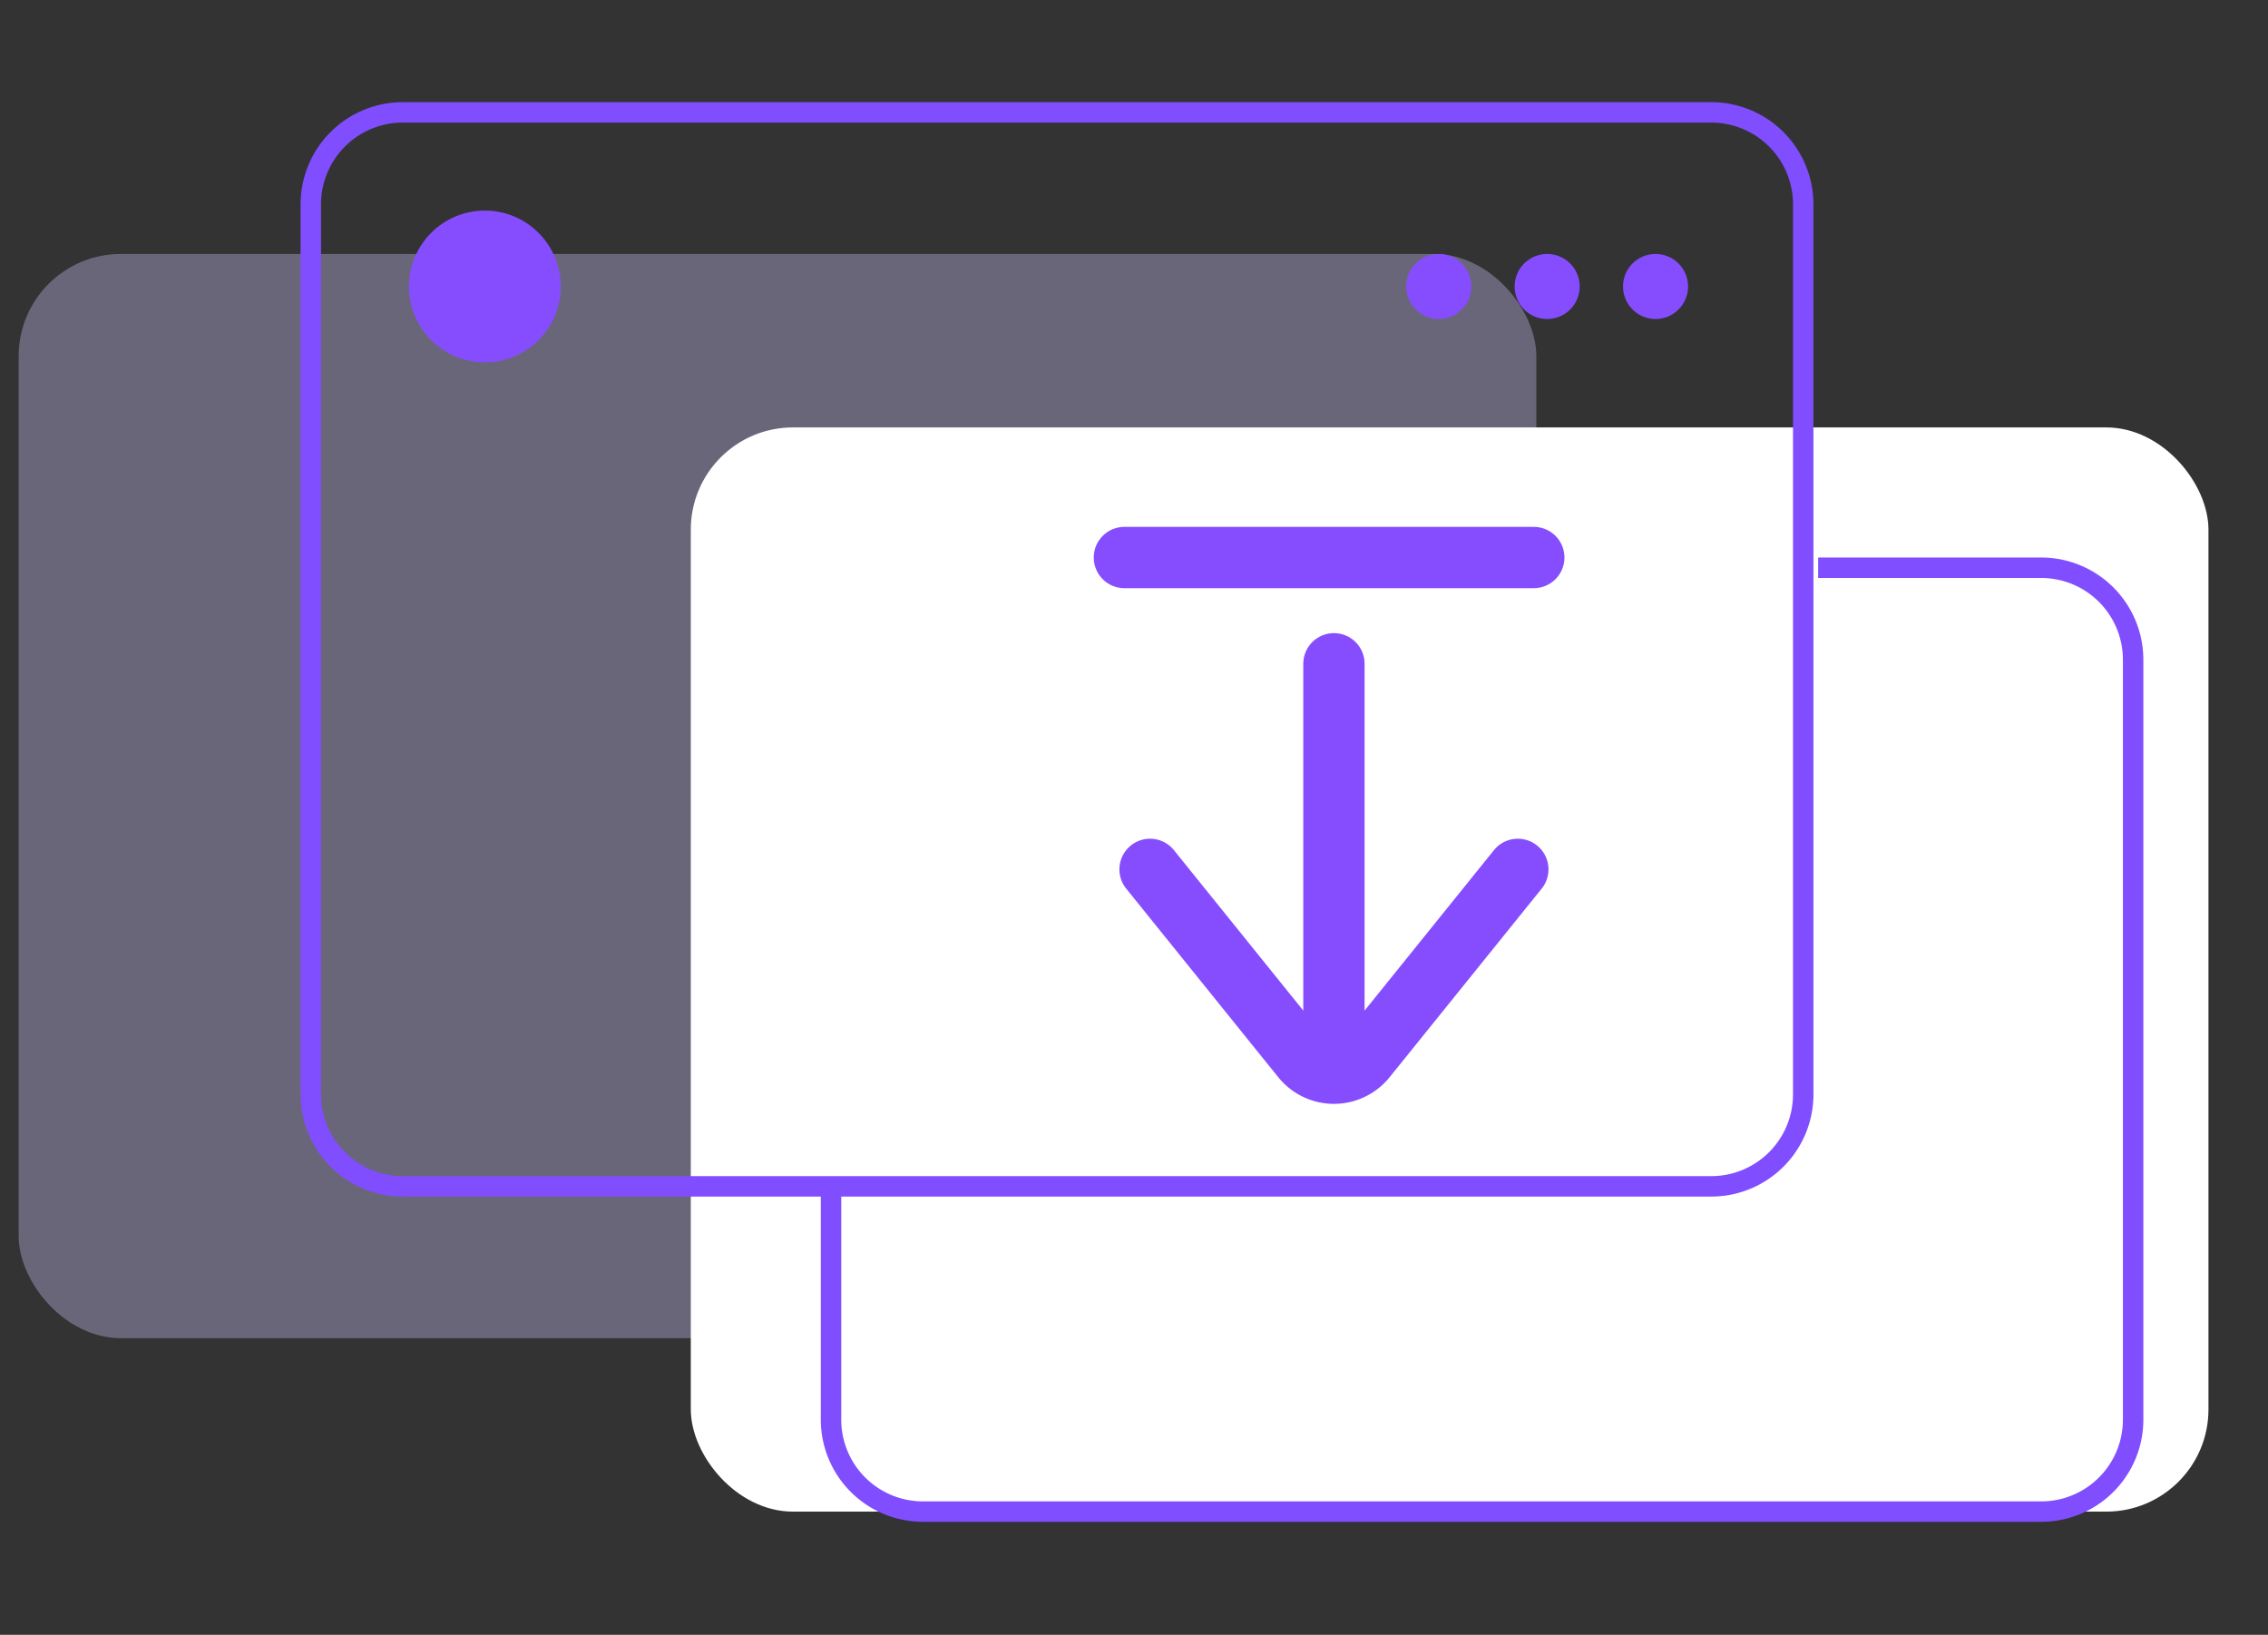
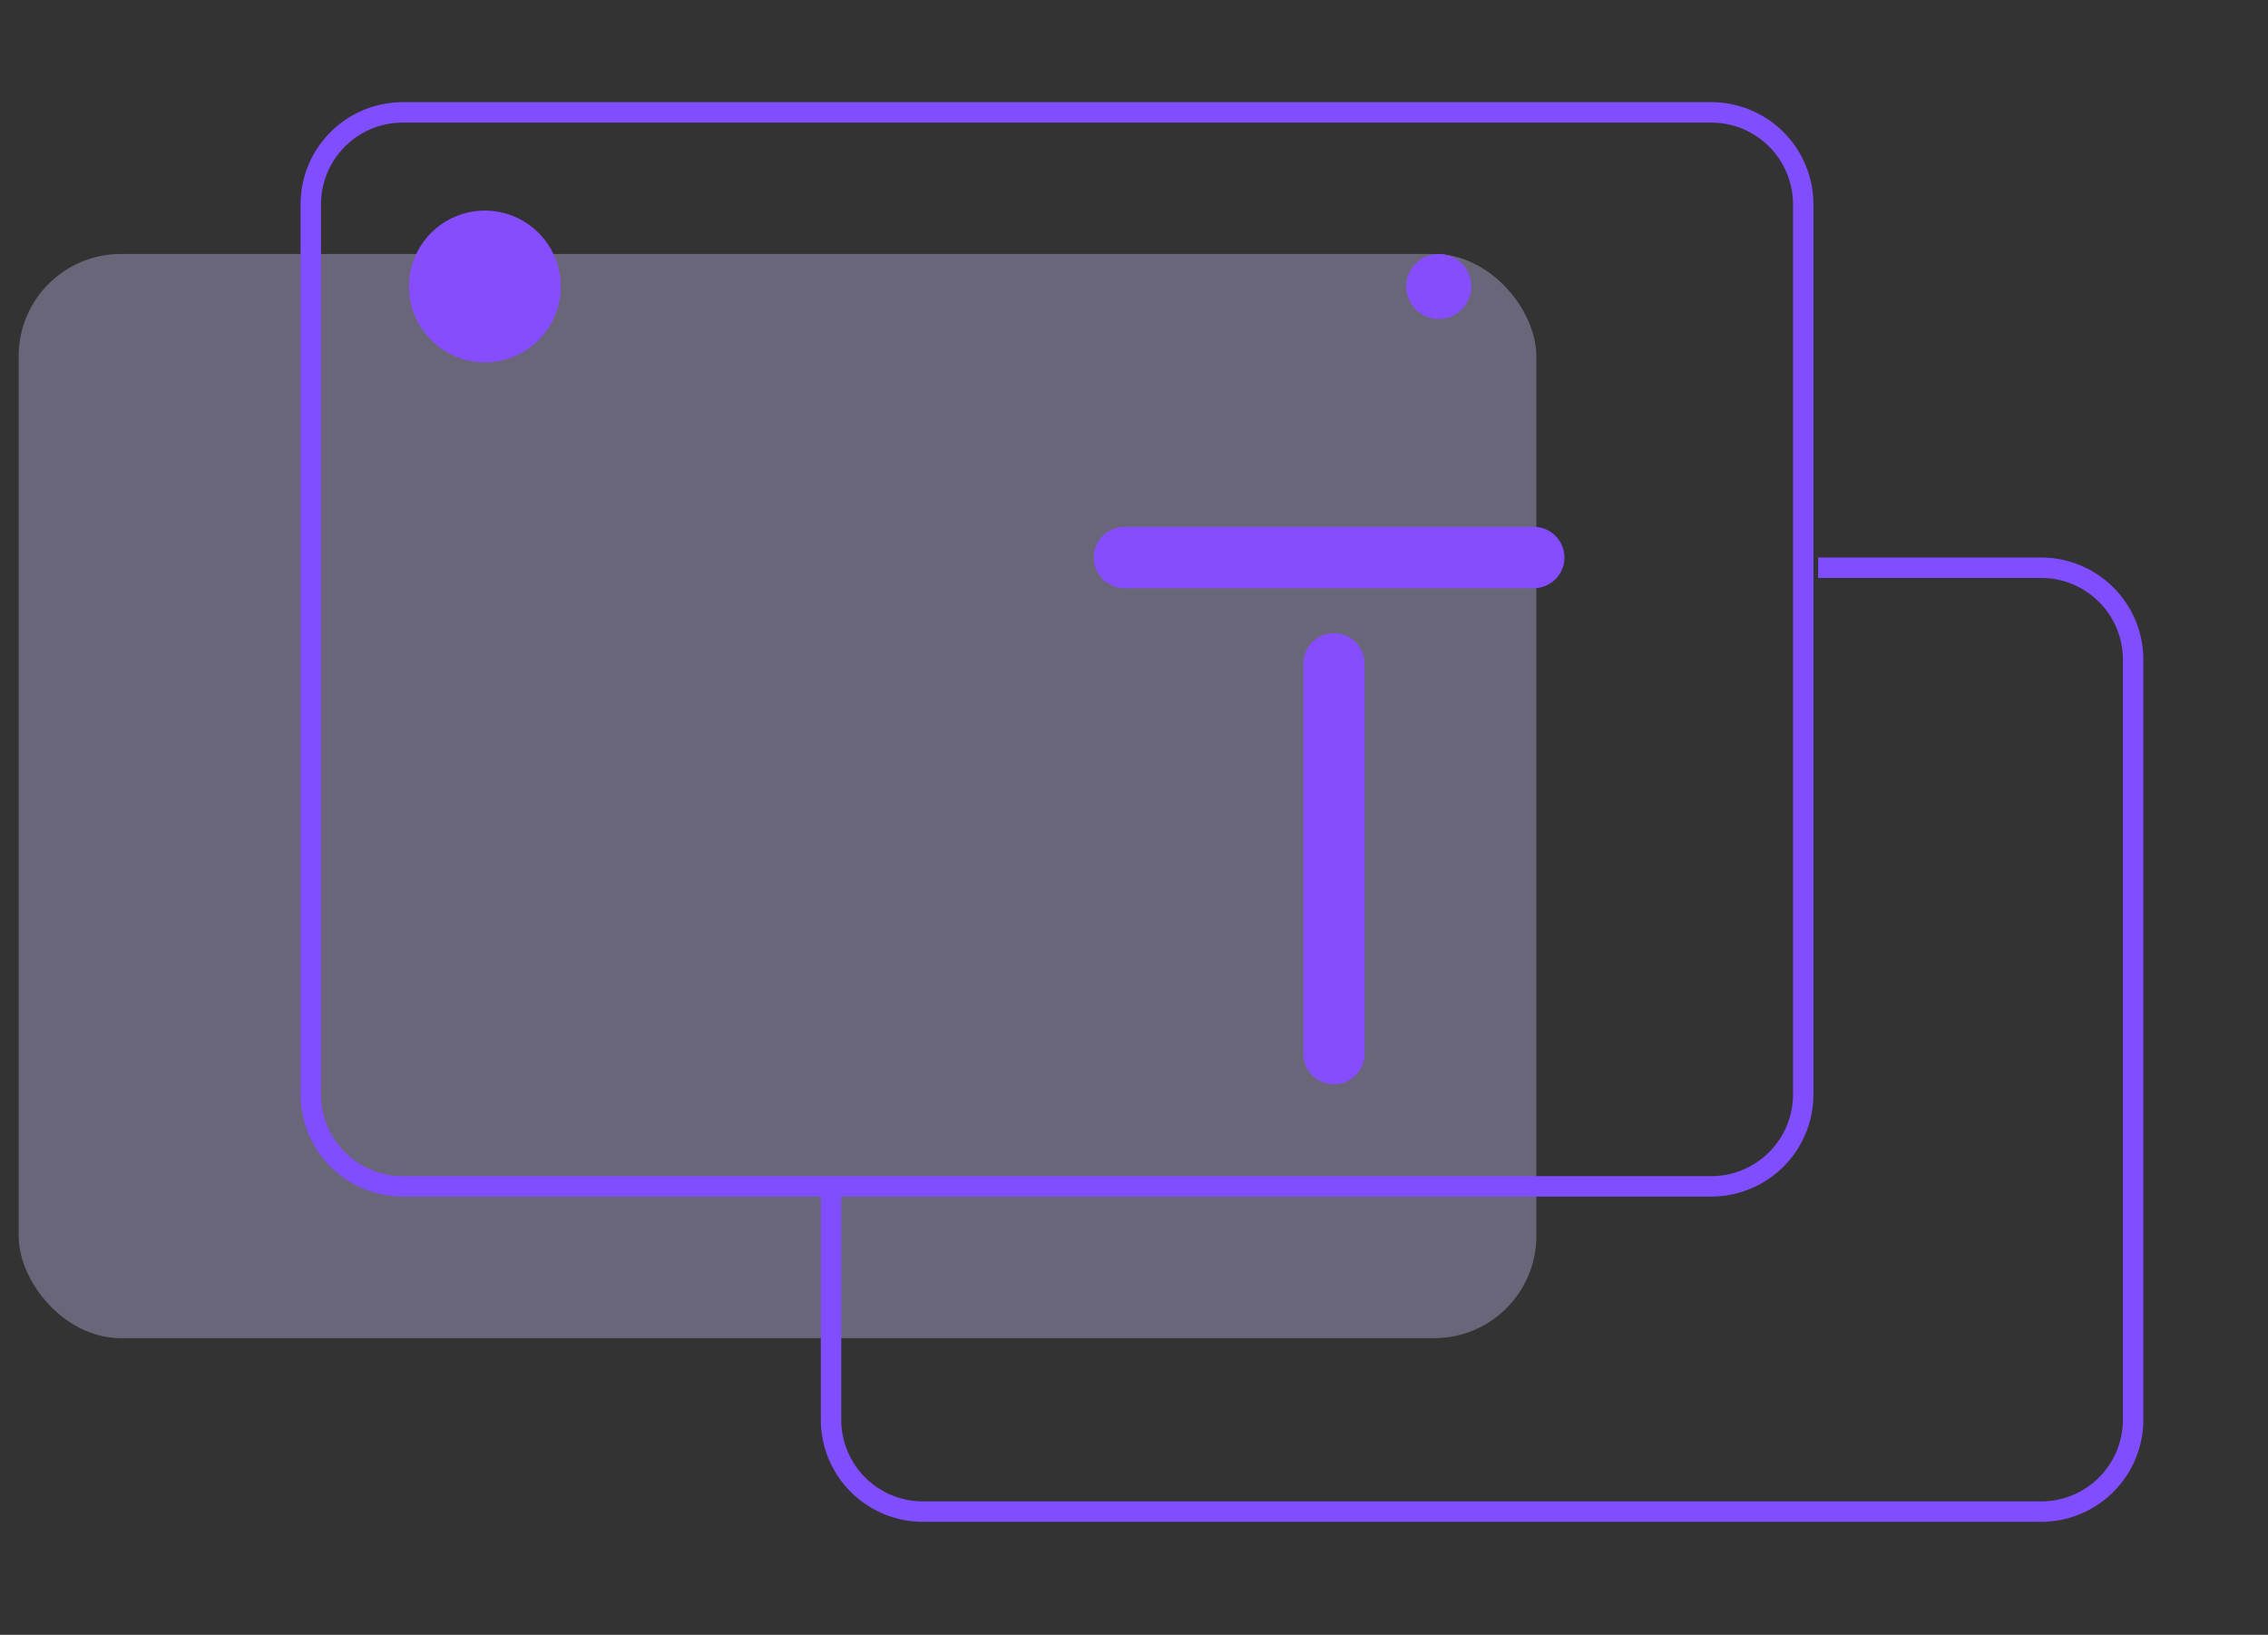
<svg xmlns="http://www.w3.org/2000/svg" fill="none" viewBox="0 0 111 80">
  <rect x="0" y="0" width="111" height="80" fill="#333333" stroke="none" />
  <g clip-path="url(#clip0_3536_244821)">
    <rect width="74.277" height="53.055" x=".914" y="12.428" fill="#D1C6FF" fill-opacity=".35" rx="5" />
-     <rect width="74.277" height="53.055" x="33.809" y="20.916" fill="#fff" rx="5" />
    <path fill="#804DFF" fill-rule="evenodd" d="M83.753 6H19.711a4 4 0 0 0-4 4v43.554a4 4 0 0 0 4 4h64.042a4 4 0 0 0 4-4V10a4 4 0 0 0-4-4ZM19.711 5a5 5 0 0 0-5 5v43.554a5 5 0 0 0 5 5h64.042a5 5 0 0 0 5-5V10a5 5 0 0 0-5-5H19.711Z" clip-rule="evenodd" />
    <circle cx="23.73" cy="14.019" r="3.714" fill="#864DFF" />
    <circle cx="70.416" cy="14.019" r="1.592" fill="#864DFF" />
-     <circle cx="75.721" cy="14.019" r="1.592" fill="#864DFF" />
-     <circle cx="81.025" cy="14.019" r="1.592" fill="#864DFF" />
-     <path stroke="#864DFF" stroke-linecap="round" stroke-linejoin="round" stroke-width="3" d="m56.286 42.543 7.443 9.23a2 2 0 0 0 3.113 0l7.443-9.23" />
    <path stroke="#864DFF" stroke-linecap="round" stroke-width="3" d="M65.285 51.562v-19.08" />
    <path stroke="#864DFF" stroke-linecap="round" stroke-width="3" d="M75.067 27.282H55.03" />
    <path fill="#804DFF" fill-rule="evenodd" d="M40.172 58.055V69.47a5 5 0 0 0 5 5h54.727a5 5 0 0 0 5-5V32.283a5 5 0 0 0-5-5H88.983v1h10.916a4 4 0 0 1 4 4v37.188a4 4 0 0 1-4 4H45.172a4 4 0 0 1-4-4V58.055h-1Z" clip-rule="evenodd" />
  </g>
  <defs>
    <clipPath id="clip0_3536_244821">
      <path fill="#fff" d="M0 0h110v80H0z" transform="translate(.145)" />
    </clipPath>
  </defs>
</svg>